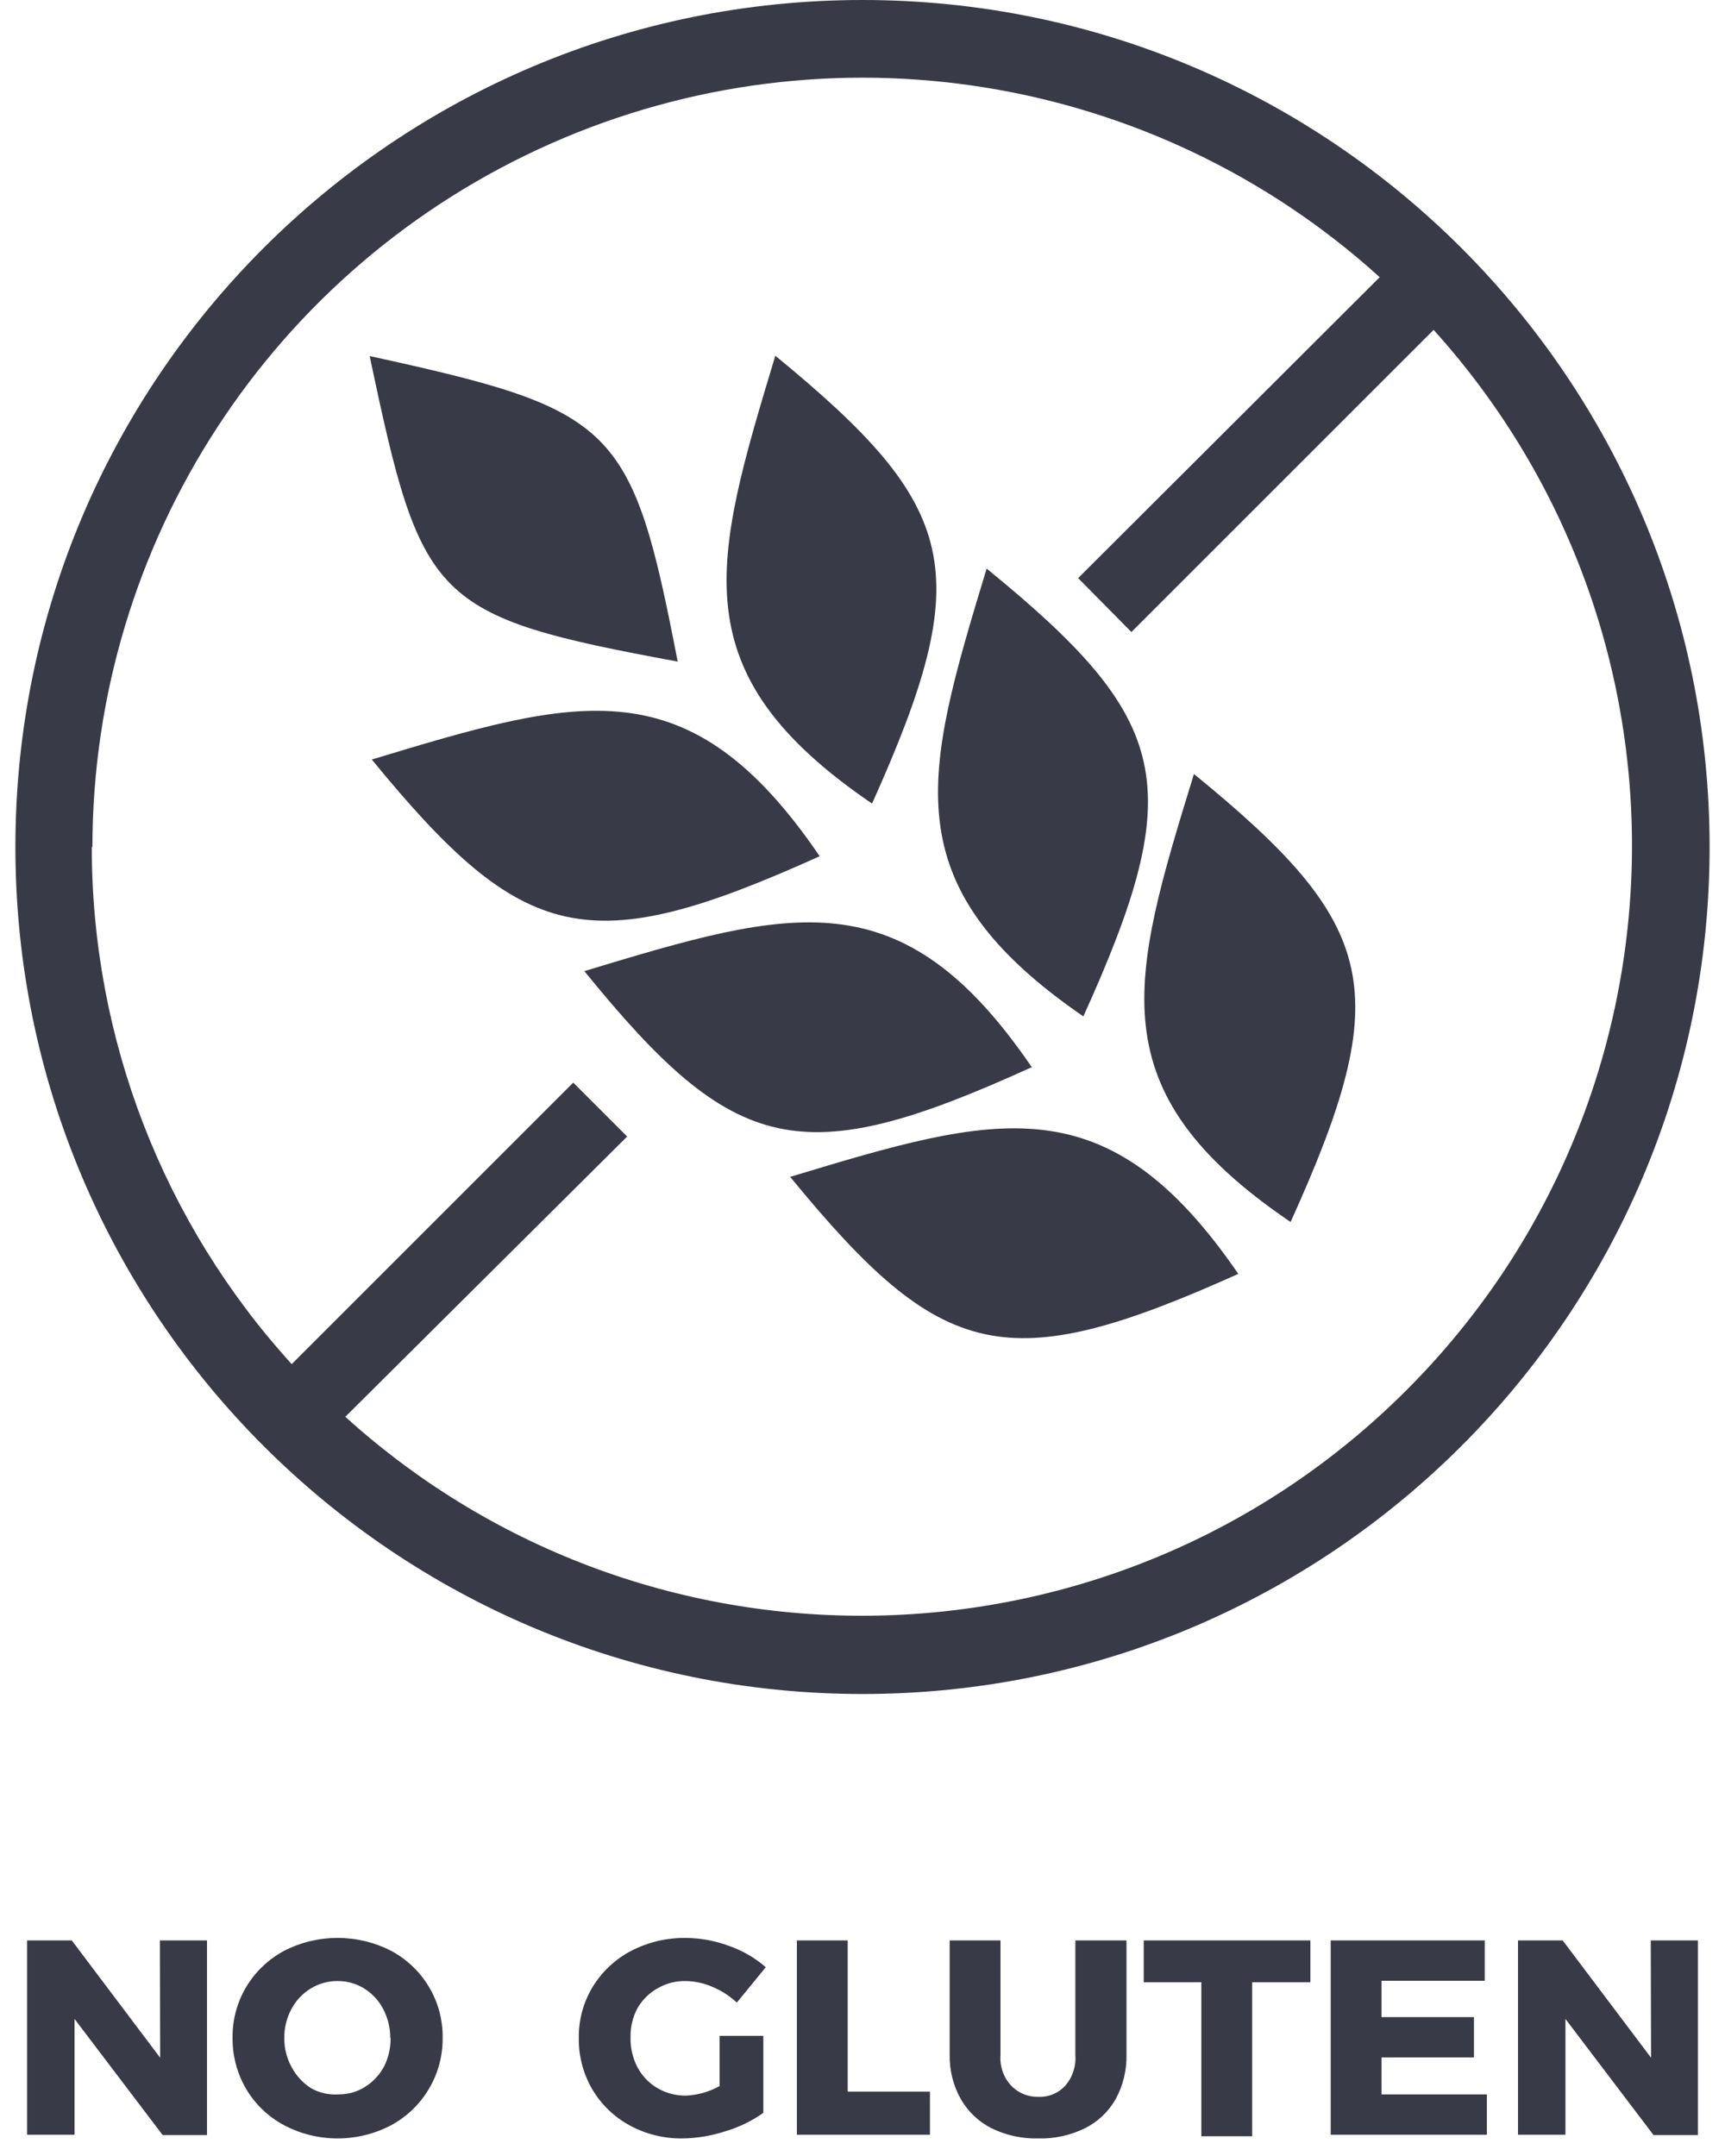
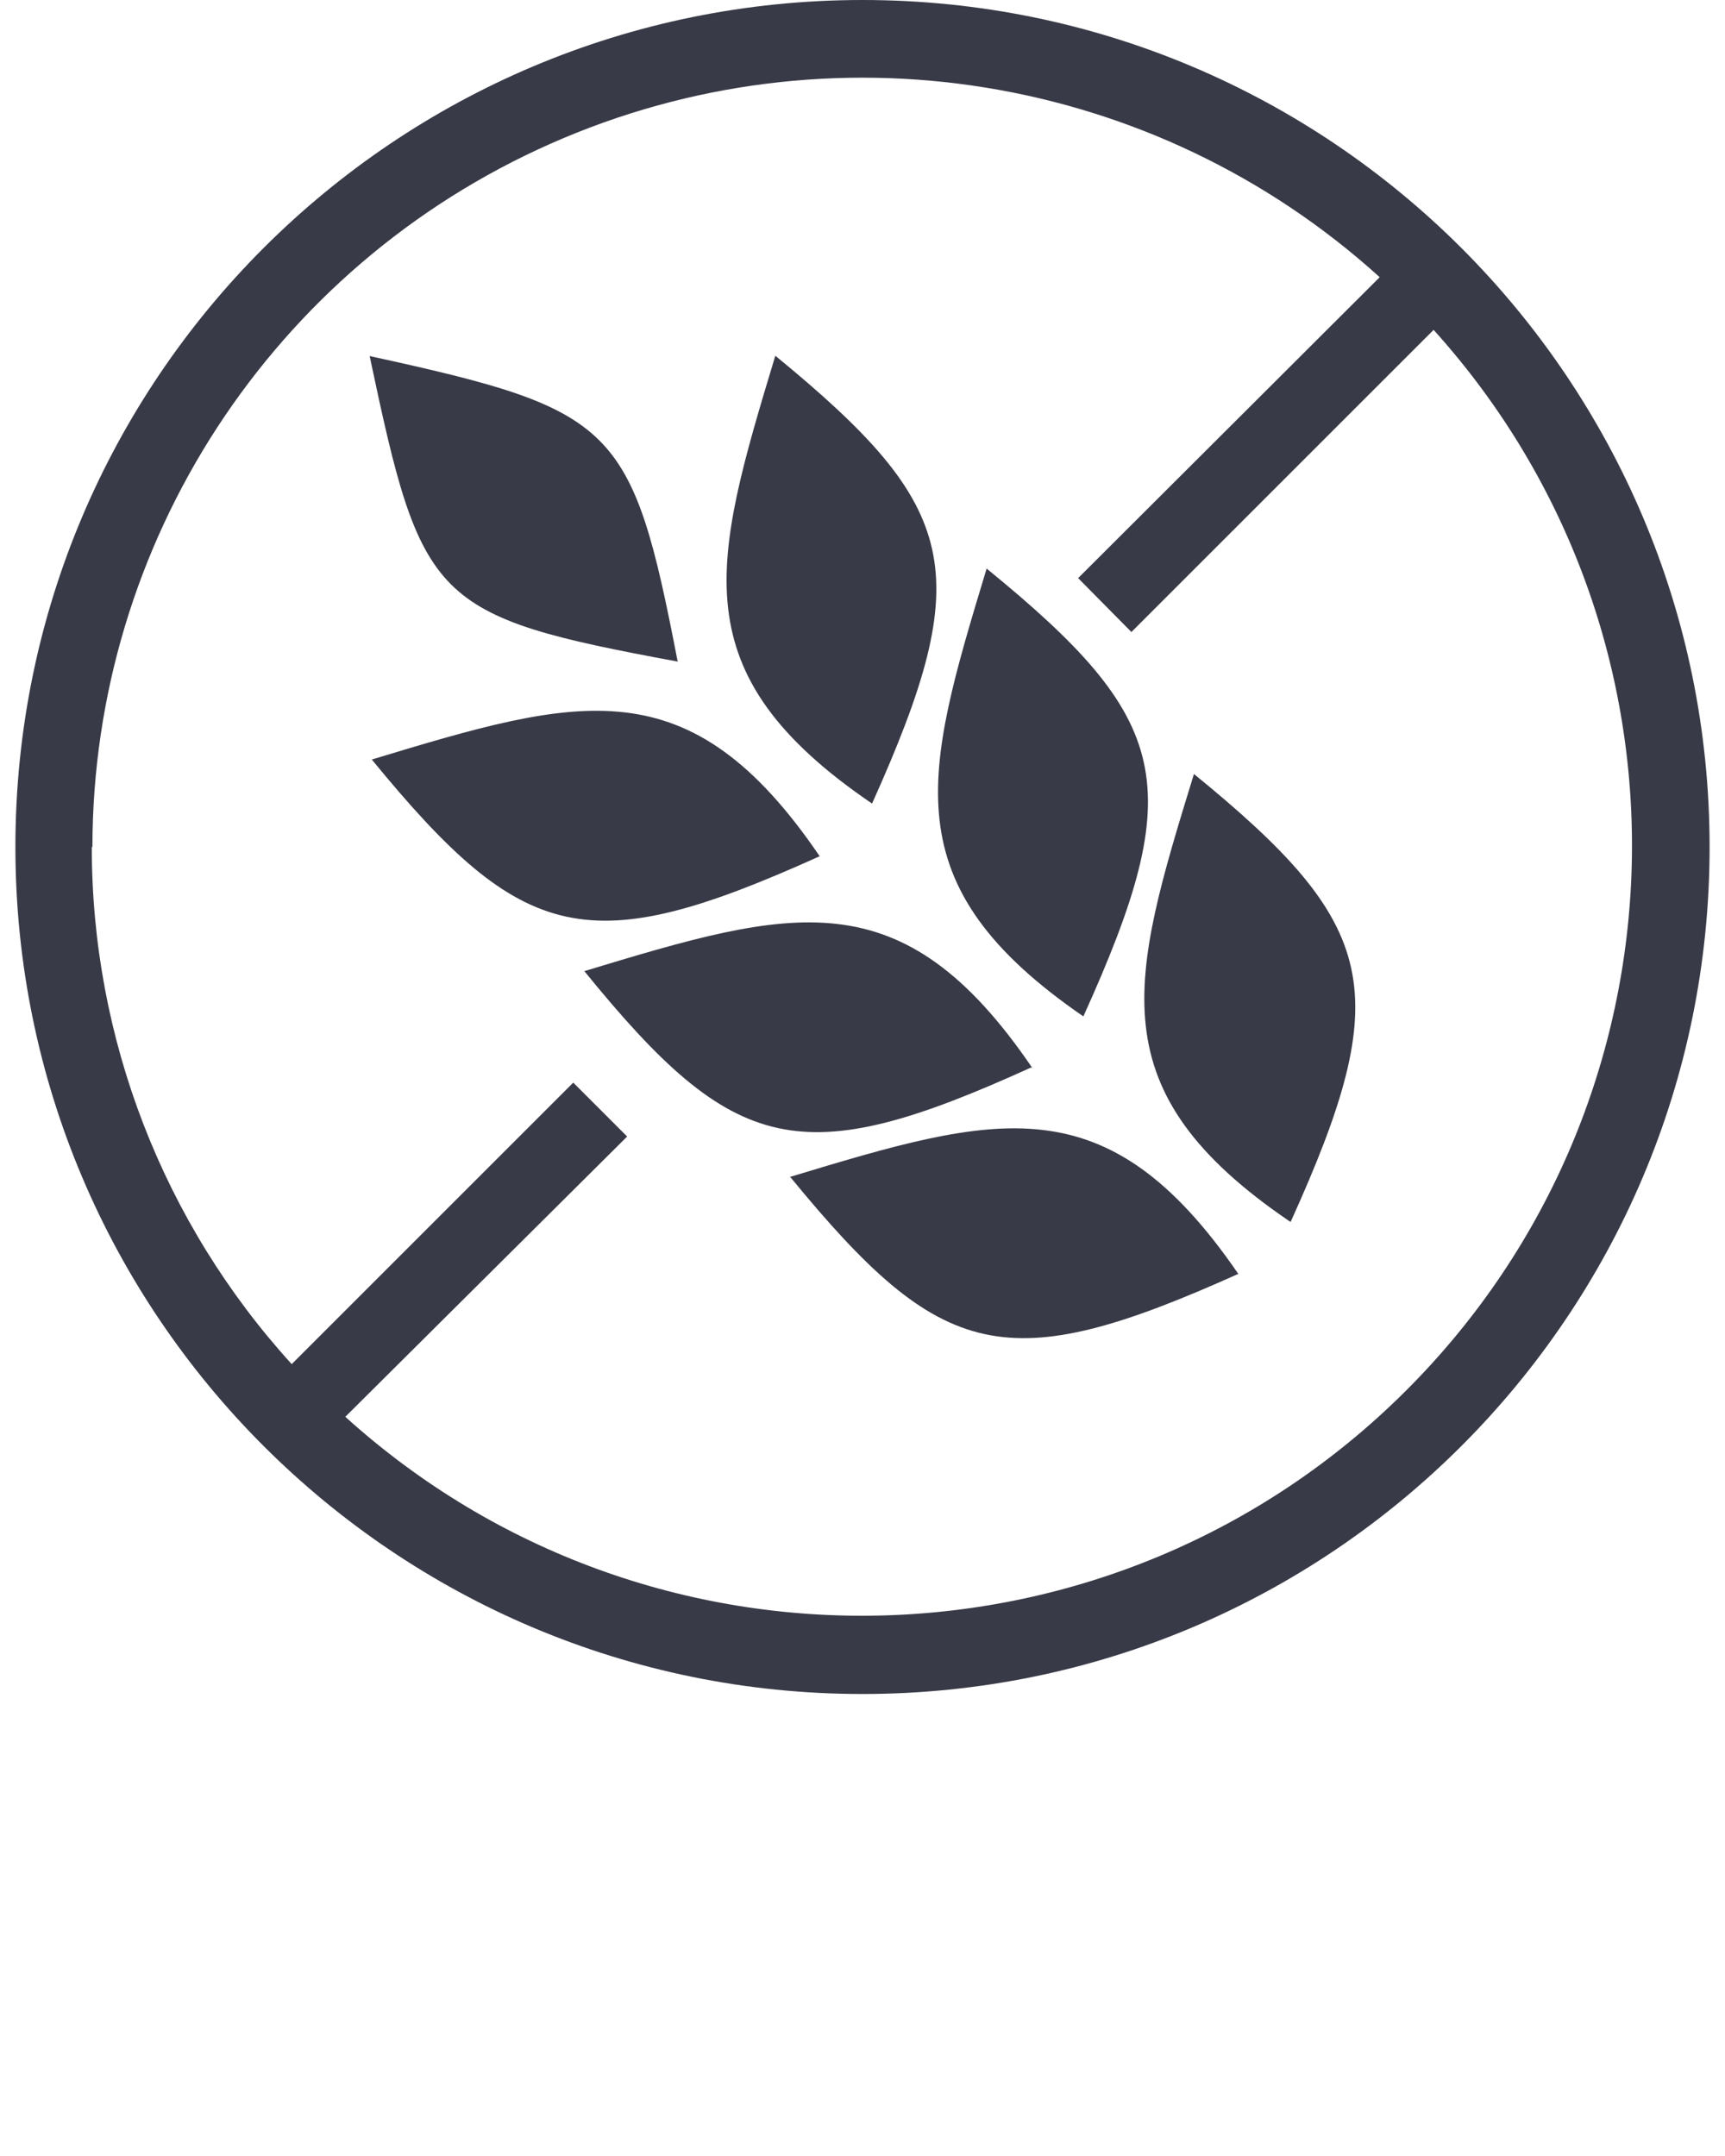
<svg xmlns="http://www.w3.org/2000/svg" width="56px" height="70px" viewBox="0 0 56 70" version="1.1">
  <title>nogluten</title>
  <desc>Created with Sketch.</desc>
  <g id="Layouts" stroke="none" stroke-width="1" fill="none" fill-rule="evenodd">
    <g id="Desktop" transform="translate(-892, -8358)">
      <g id="Quality-Meets-Convenience-Section" transform="translate(170, 7697)">
        <g id="Group-3" transform="translate(0, 651)">
          <g id="nogluten" transform="translate(700, 0)">
            <path d="M47.17,21.55 C53.17,26.47 53.7,28.55 50.31,36.09 C44.08,31.85 45.13,28.3 47.17,21.55 Z M44,31.48 C42.51,23.77 42,23.31 34,21.56 C35.69,29.56 36,30 44,31.48 Z M47.66,48.22 C52.58,54.22 54.66,54.75 62.2,51.36 C57.92,45.12 54.36,46.18 47.62,48.22 L47.66,48.22 Z M55.51,44.67 C51.27,38.44 47.71,39.49 40.97,41.53 C45.85,47.54 48,48.06 55.47,44.66 L55.51,44.67 Z M63.9,49.67 C67.3,42.16 66.78,40.04 60.76,35.13 C58.69,41.85 57.63,45.41 63.86,49.65 L63.9,49.67 Z M48.61,37.8 C44.37,31.57 40.81,32.62 34.07,34.66 C39,40.68 41.1,41.19 48.61,37.8 Z M22.5,37.5 C22.5,22.312 34.812,10 50,10 C65.188,10 77.5,22.312 77.5,37.5 C77.5,52.688 65.188,65 50,65 C34.812,65 22.5,52.688 22.5,37.5 Z M24.98,37.5 C24.977,43.71 27.291,49.697 31.47,54.29 L40.61,45.15 L42.36,46.9 L33.21,56 C43.085,64.932 58.228,64.557 67.648,55.147 C77.069,45.737 77.461,30.595 68.54,20.71 L58.73,30.52 L57,28.77 L66.79,19 C59.466,12.361 48.919,10.661 39.88,14.663 C30.841,18.664 25.009,27.615 25,37.5 L24.98,37.5 Z M57.17,43 C60.57,35.49 60.05,33.37 54.03,28.46 C52,35.16 50.94,38.72 57.17,43 Z" id="Shape" fill="#393A47" fill-rule="nonzero" />
-             <path d="M66.85,78 L70.27,78 L70.27,79.31 L65.2,79.31 L65.2,73 L70.2,73 L70.2,74.31 L66.85,74.31 L66.85,75.49 L69.85,75.49 L69.85,76.8 L66.85,76.8 L66.85,78 Z M59.13,74.36 L61,74.36 L61,79.36 L62.65,79.36 L62.65,74.36 L64.54,74.36 L64.54,73 L59.13,73 L59.13,74.36 Z M27.2,76.81 L24.33,73 L22.88,73 L22.88,79.31 L24.42,79.31 L24.42,75.55 L27.28,79.32 L28.72,79.32 L28.72,73 L27.19,73 L27.2,76.81 Z M56.91,76.72 C56.939,77.084 56.82,77.445 56.58,77.72 C56.36,77.96 56.046,78.092 55.72,78.08 C55.386,78.09 55.063,77.96 54.83,77.72 C54.578,77.451 54.451,77.088 54.48,76.72 L54.48,73 L52.83,73 L52.83,76.71 C52.82,77.213 52.944,77.711 53.19,78.15 C53.423,78.558 53.771,78.888 54.19,79.1 C54.663,79.33 55.184,79.443 55.71,79.43 C56.233,79.443 56.751,79.33 57.22,79.1 C57.641,78.89 57.989,78.56 58.22,78.15 C58.46,77.709 58.581,77.212 58.57,76.71 L58.57,73 L56.91,73 L56.91,76.72 Z M75.6,76.81 L72.73,73 L71.28,73 L71.28,79.31 L72.82,79.31 L72.82,75.55 L75.68,79.32 L77.12,79.32 L77.12,73 L75.59,73 L75.6,76.81 Z M49.52,73 L47.87,73 L47.87,79.31 L52.19,79.31 L52.19,77.91 L49.52,77.91 L49.52,73 Z M35.92,74.5 C36.222,75.001 36.377,75.576 36.37,76.16 C36.383,77.343 35.74,78.436 34.7,79 C33.611,79.573 32.309,79.573 31.22,79 C30.716,78.73 30.295,78.33 30,77.84 C29.699,77.332 29.544,76.751 29.55,76.16 C29.543,75.576 29.698,75.001 30,74.5 C30.295,74.011 30.717,73.61 31.22,73.34 C32.312,72.778 33.608,72.778 34.7,73.34 C35.204,73.61 35.625,74.01 35.92,74.5 L35.92,74.5 Z M34.67,76.17 C34.671,75.843 34.592,75.52 34.44,75.23 C34.298,74.954 34.084,74.723 33.82,74.56 C33.562,74.4 33.264,74.317 32.96,74.32 C32.653,74.317 32.352,74.4 32.09,74.56 C31.824,74.723 31.606,74.954 31.46,75.23 C31.305,75.519 31.226,75.842 31.23,76.17 C31.226,76.502 31.309,76.83 31.47,77.12 C31.618,77.397 31.835,77.631 32.1,77.8 C32.374,77.954 32.687,78.023 33,78 C33.305,78.001 33.603,77.915 33.86,77.75 C34.124,77.583 34.338,77.348 34.48,77.07 C34.616,76.79 34.684,76.481 34.68,76.17 L34.67,76.17 Z M43.34,74.56 C43.615,74.397 43.93,74.314 44.25,74.32 C44.553,74.323 44.853,74.387 45.13,74.51 C45.422,74.631 45.69,74.804 45.92,75.02 L46.86,73.87 C46.511,73.567 46.107,73.332 45.67,73.18 C45.222,73.012 44.748,72.924 44.27,72.92 C43.651,72.911 43.039,73.055 42.49,73.34 C41.975,73.609 41.542,74.013 41.24,74.51 C40.937,75.01 40.781,75.585 40.79,76.17 C40.782,76.756 40.934,77.334 41.23,77.84 C41.519,78.327 41.934,78.727 42.43,79 C42.957,79.289 43.549,79.437 44.15,79.43 C44.622,79.424 45.091,79.346 45.54,79.2 C45.983,79.069 46.402,78.867 46.78,78.6 L46.78,76.1 L45.36,76.1 L45.36,77.73 C45.025,77.916 44.652,78.022 44.27,78.04 C43.947,78.045 43.629,77.962 43.35,77.8 C43.076,77.641 42.851,77.409 42.7,77.13 C42.538,76.822 42.458,76.478 42.47,76.13 C42.465,75.802 42.544,75.479 42.7,75.19 C42.855,74.928 43.075,74.71 43.34,74.56 L43.34,74.56 Z" id="Shape" fill="#393A47" fill-rule="nonzero" />
            <rect id="Rectangle-path" x="0" y="0" width="100" height="100" />
          </g>
        </g>
      </g>
    </g>
  </g>
</svg>